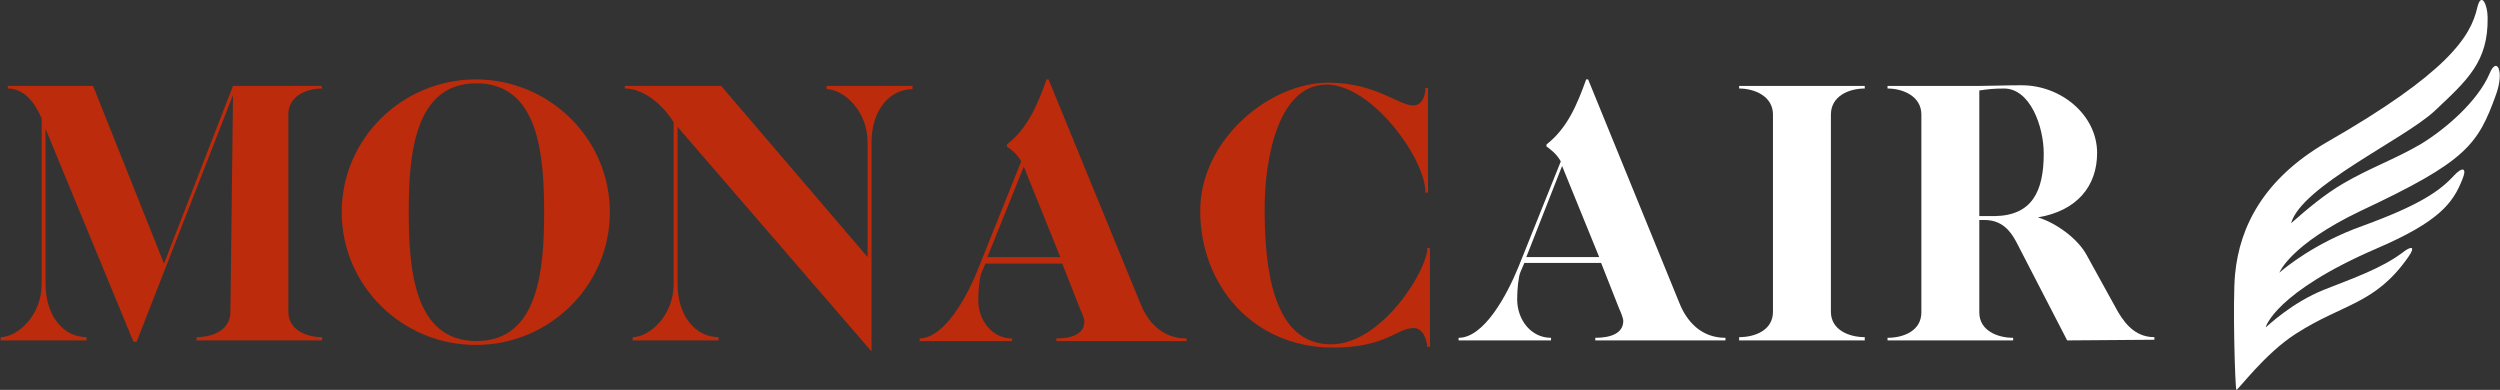
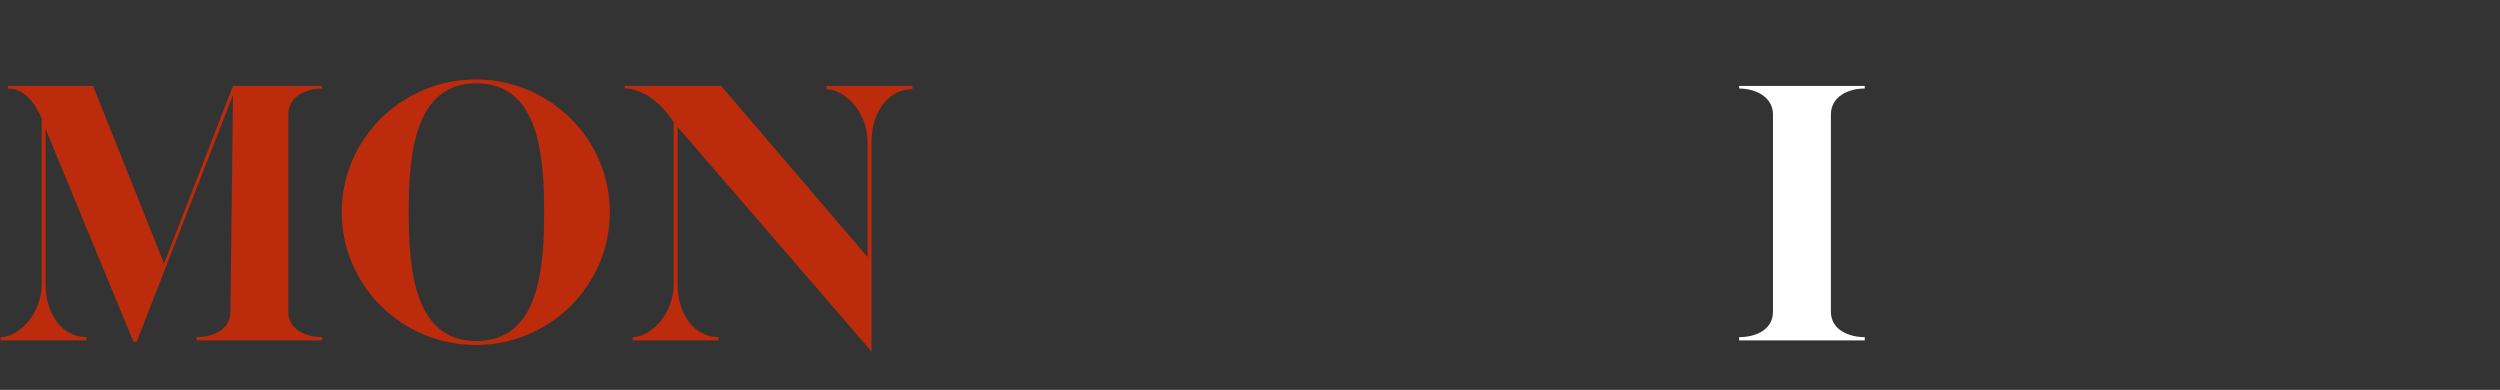
<svg xmlns="http://www.w3.org/2000/svg" version="1.1" id="Calque_1" x="0px" y="0px" viewBox="0 0 384.1 59.9" style="enable-background:new 0 0 384.1 59.9;" xml:space="preserve">
  <rect x="0" y="0" width="384.1" height="59.9" fill="#333333" stroke="none" />
  <style type="text/css"> .st0{fill:#FFFFFF;} .st1{fill:#BC2B0B;} </style>
-   <path class="st0" d="M380.6,1.2c-1,4.4-4.5,10-23.2,20.7c-9.6,5.6-13.3,12.9-14,20.2c-0.4,4,0,17.7,0.2,17.8 c0.2,0.1,4.4-5.6,9.1-8.6c7.3-4.7,12.2-4.5,17.3-11.8c1.2-1.7,0.5-1.8-1-0.6c-3.1,2.3-7.3,3.8-11.9,5.6c-5,2-8.6,5.5-9,5.8 c0-0.1,1.5-5.4,17-12.1c9.8-4.2,11.8-7.1,13.2-10.6c0.8-1.9,0-2-1.3-0.6c-2.1,2.3-5.2,4.5-14,7.7c-7.3,2.6-11.9,6.4-12.8,7.2 c0,0,1.6-4.3,12.5-9.5c16.2-7.6,18-10.1,20.8-17.9c1.3-3.6,0.1-5.9-1-3.2c-1.8,4.2-6.6,8.4-10.5,10.8c-4.1,2.4-7.9,3.7-12,6.1 c-2.9,1.7-5.5,3.9-8,6.1c1.6-5.7,17.2-12.8,22-17.2c5.1-4.8,8.3-7.6,8.2-14.4C382.2,0.7,381.2-1.4,380.6,1.2L380.6,1.2z" />
  <g>
    <path class="st1" d="M49.5,13.6c-2.5,0-5.2,1.2-5.2,4v30.3c0,2.8,2.8,3.9,5.2,3.9v0.5H30.2v-0.5c2.5,0,5.2-1.1,5.2-3.9l0.4-33.3 L21,52.5h-0.5L7,19.8v23.8c0,5,2.8,8.2,6.3,8.2v0.5H0.1v-0.5c2.5,0,6.3-3.2,6.3-8.2V18.2c-1.1-2.6-2.8-4.6-5.2-4.6v-0.4h13.1 l10.9,27.3l10.6-27.3h13.6L49.5,13.6L49.5,13.6z" />
    <path class="st1" d="M93.7,32.6c0,11.3-9.3,20.4-20.6,20.4s-20.6-9.1-20.6-20.4s9.3-20.4,20.6-20.4S93.7,21.3,93.7,32.6z M83.6,32.6c0-8.7-0.8-19.8-10.4-19.8S62.8,23.9,62.8,32.6s0.8,19.8,10.4,19.8S83.6,41.3,83.6,32.6z" />
    <path class="st1" d="M104.1,19.5v24.1c0,5,2.8,8.2,6.3,8.2v0.5H97.2v-0.5c2.5,0,6.3-3.2,6.3-8.2V18.8c-1.5-2.5-4.5-5.2-7.5-5.2 v-0.4h14.8l22.5,26.3V21.9c0-5-3.8-8.2-6.3-8.2v-0.5h13.2v0.5c-3.5,0-6.3,3.2-6.3,8.2V54L104.1,19.5z" />
-     <path class="st1" d="M150.4,41l6.5-16.2c-0.6-1.1-1.5-1.8-2.2-2.3v-0.3c3.2-2.5,4.7-6.1,6.1-10h0.3l14.1,34.4 c1.1,2.8,3.3,5.4,7.1,5.4v0.4h-20V52c2.4,0,4.3-0.7,4.3-2.6c0-0.4-0.4-1.4-0.6-1.8l-2.8-7.1h-11.8l-0.6,1.4 c-0.3,0.7-0.5,2.6-0.5,4.2c0,3.1,2.1,5.9,5.2,5.9v0.4h-14.2V52C145.2,51.9,148.7,45.4,150.4,41L150.4,41z M151.7,39.5h11.2 l-5.6-13.9L151.7,39.5z" />
-     <path class="st1" d="M203.8,13c-7.2,0-9.5,10.8-9.5,19.1c0,9,1.2,20.8,10.2,20.8c7.8,0,14.8-11.4,14.8-14.8h0.4v15.2h-0.4 c-0.1-1.2-0.7-2.9-2.1-2.9c-2.6,0-4.2,3-12.4,3c-12.3,0-20.4-9.6-20.4-21c0-10.9,10.6-19.7,19.7-19.7c7.2,0,10.8,3.5,13,3.5 c1.3,0,1.9-1.3,1.9-2.7h0.4v16.1H219C219.1,24.6,210.9,13,203.8,13z" />
  </g>
-   <path class="st0" d="M233.3,41l6.5-16.2c-0.6-1.1-1.5-1.8-2.2-2.3v-0.3c3.2-2.5,4.7-6.1,6.1-10h0.3l14,34.3c1.1,2.8,3.3,5.4,7.1,5.4 v0.4h-20v-0.4c2.4,0,4.3-0.7,4.3-2.6c0-0.4-0.4-1.4-0.6-1.8l-2.8-7.1h-11.8l-0.6,1.4c-0.3,0.7-0.5,2.6-0.5,4.2 c0,3.1,2.1,5.9,5.2,5.9v0.4h-14.2v-0.4C228,51.9,231.5,45.4,233.3,41L233.3,41z M234.5,39.5h11.2l-5.7-14L234.5,39.5z" />
  <path class="st0" d="M281.3,47.9c0,2.8,2.8,3.9,5.2,3.9v0.5h-19.3v-0.5c2.5,0,5.2-1.1,5.2-3.9V17.6c0-2.8-2.8-4-5.2-4v-0.4h19.3v0.4 c-2.5,0-5.2,1.2-5.2,4V47.9z" />
-   <path class="st0" d="M317.6,52.3l-7.8-15.1c-0.9-1.7-2.2-3.4-4.9-3.4h-0.8V48c0,2.8,2.8,3.9,5.2,3.9v0.4H290v-0.4 c2.5,0,5.2-1.1,5.2-3.9V17.6c0-2.8-2.8-4-5.2-4v-0.4h14.2c1.6,0,3.9-0.1,6.4-0.1c6.1,0,11.6,4.6,11.6,10.4c0,5.1-3.1,8.9-9.1,9.9 c2.7,0.8,6.1,3.2,7.5,5.8l4.8,8.7c1.4,2.4,3.1,3.9,5.6,3.9v0.4L317.6,52.3L317.6,52.3z M304.1,33.2h2.4c5.7-0.1,7.5-3.8,7.5-9.6 c0-4.2-2.1-10-6.1-10c-1.5,0-2.5,0.1-3.8,0.3V33.2z" />
</svg>